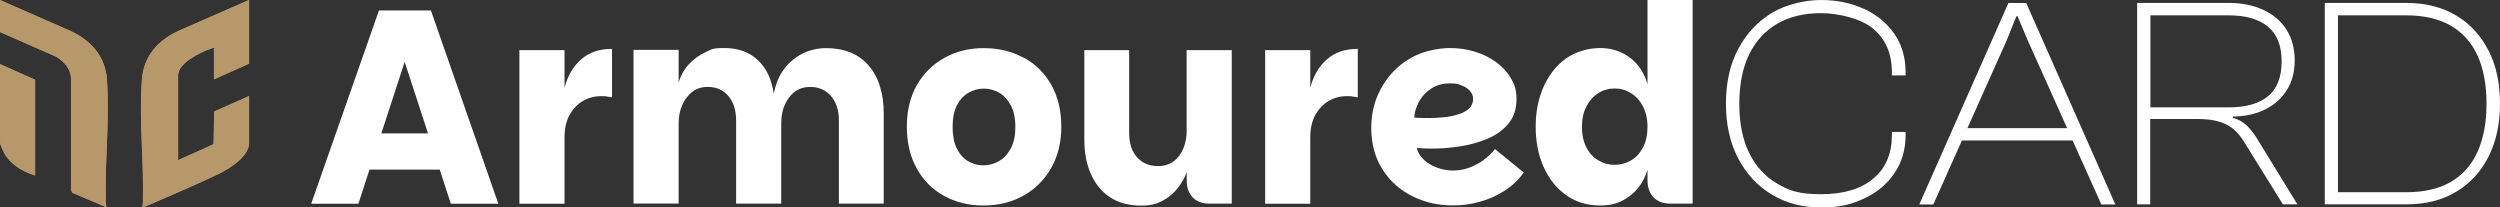
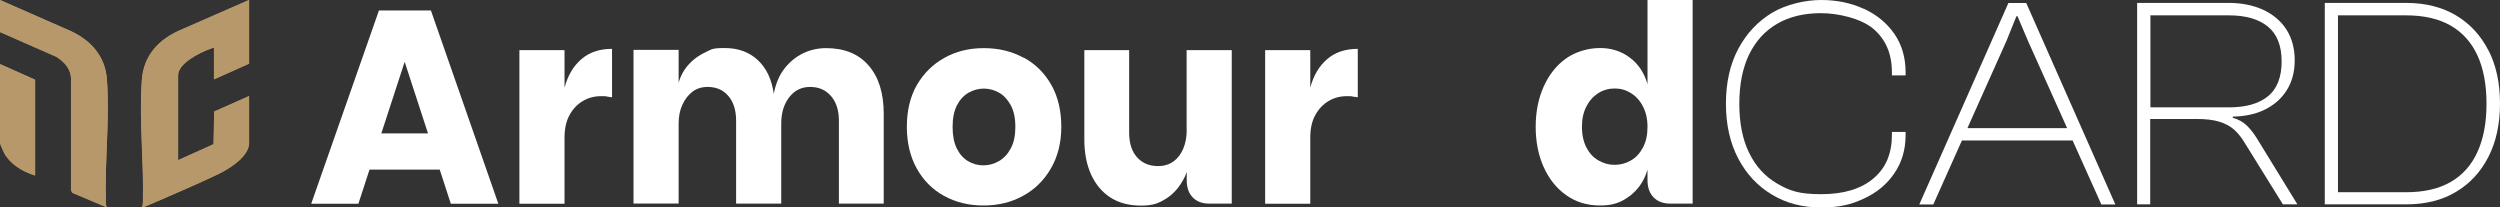
<svg xmlns="http://www.w3.org/2000/svg" id="Layer_1" version="1.1" viewBox="0 0 2410 200">
  <rect x="0" y="0" width="2410" height="200" fill="#333333" stroke="none" />
  <defs>
    <style>
      .st0 {
        fill: #fff;
      }

      .st1 {
        fill: #b7986a;
      }
    </style>
  </defs>
  <path class="st0" d="M365.3,10.1l-65.3,186.3h45.5l10.7-32.9h67.7l10.7,32.9h45.8L415.4,10.1h-50.1ZM367.6,128.6l22.5-69,22.5,69h-45Z" />
  <path class="st0" d="M544.2,84.1v-35.8h-43.5v148.1h43.5v-63.7c0-8.6,1.6-16,4.9-21.9,3.2-5.9,7.6-10.4,12.9-13.5,5.3-3.1,11.1-4.6,17.5-4.6s3.4,0,5.1.3c1.7.2,3.5.5,5.4.8v-46.7c-12,0-21.9,3.3-29.5,9.9-7.7,6.6-13.1,15.7-16.2,27.2h0Z" />
  <path class="st0" d="M796.3,46.4c-7.9,0-15.3,1.7-22.2,5-6.9,3.4-12.9,8.3-17.9,14.7-5,6.4-8.4,14.6-10.3,24.3-1.9-13.8-7-24.6-15.3-32.4-8.3-7.8-19-11.7-32-11.7s-12.6,1.4-18.6,4.1c-6.1,2.8-11.4,6.6-15.9,11.5-4.6,5-7.9,10.9-9.9,17.8v-31.6h-43.5v148.1h43.5v-77.2c0-6.7,1.2-12.8,3.6-18,2.4-5.3,5.7-9.5,9.7-12.6,4.1-3.1,9-4.6,14.7-4.6,8.4,0,15,2.9,20,8.8,5,5.9,7.4,13.8,7.4,23.8v79.9h43.5v-77.2c0-10.1,2.5-18.5,7.6-25.2,5.1-6.7,11.8-10.1,20.2-10.1s15.1,2.9,20.2,8.8c5.1,5.9,7.6,13.8,7.6,23.8v79.9h43.2v-86.8c0-19.8-4.9-35.3-14.6-46.4-9.7-11.2-23.4-16.7-41-16.7Z" />
  <path class="st0" d="M986.6,55.6c-11.2-6.1-23.9-9.2-38.2-9.2s-26.7,3.1-37.9,9.3-20.1,15-26.6,26.2c-6.5,11.3-9.7,24.8-9.7,40.3s3.2,28.8,9.6,40.3c6.4,11.5,15.2,20.3,26.4,26.4,11.1,6.1,23.7,9.2,37.8,9.2s26.7-3,38-9.2c11.3-6.1,20.3-14.9,27-26.4,6.7-11.5,10.1-24.9,10.1-40.3s-3.2-29.1-9.7-40.5c-6.5-11.4-15.4-20.2-26.6-26.2h0ZM974.4,143c-2.9,5.5-6.7,9.6-11.4,12.3-4.7,2.7-9.7,4.1-15.1,4.1s-10.2-1.4-14.8-4.1c-4.6-2.8-8.1-6.8-10.8-12.3-2.7-5.5-4-12.4-4-20.7s1.4-15.4,4.2-20.8c2.8-5.4,6.5-9.4,11.1-12.1,4.6-2.6,9.5-4,14.8-4s10.2,1.4,14.8,4c4.6,2.6,8.2,6.7,11.2,12.1,2.9,5.4,4.4,12.3,4.4,20.8s-1.4,15.2-4.4,20.7Z" />
  <path class="st0" d="M1144,125.2c0,6.7-1.1,12.8-3.3,18-2.2,5.3-5.4,9.5-9.5,12.4-4.1,3-9,4.5-14.9,4.5-8.4,0-15.1-2.8-20.2-8.5-5.1-5.7-7.6-13.6-7.6-23.8V48.3h-43.2v86.2c0,12.8,2.1,23.8,6.4,33.5,4.3,9.5,10.5,17,18.6,22.3,8.1,5.3,18.1,7.9,29.7,7.9s17.1-2.3,24.4-6.9,13.3-11.7,17.9-21.2c.6-1.3,1.1-2.8,1.7-4.3v7.9c0,7.1,1.9,12.6,5.8,16.6,3.9,4,9.2,6,16,6h21.6V48.3h-43.5v77h0Z" />
  <path class="st0" d="M1263.1,84.1v-35.8h-43.5v148.1h43.5v-63.7c0-8.6,1.6-16,4.9-21.9,3.3-5.9,7.6-10.4,12.9-13.5,5.3-3.1,11.1-4.6,17.5-4.6s3.4,0,5.1.3c1.7.2,3.5.5,5.4.8v-46.7c-12,0-21.9,3.3-29.5,9.9-7.7,6.6-13.1,15.7-16.2,27.2h0Z" />
-   <path class="st0" d="M1430.4,154.1c-4.1,3-8.7,5.5-13.7,7.4-5,1.9-10.3,2.9-15.8,2.9s-10.8-1-15.9-2.9c-5.1-1.9-9.4-4.6-12.7-7.8-3.4-3.3-5.6-7-6.6-11,.7,0,1.7,0,3.1.1,1.4.1,2.9.2,4.5.3,1.6,0,3.1.1,4.3.1,9.6.2,19.3-.5,29.2-2,9.9-1.5,18.9-4,27.2-7.5,8.3-3.5,15.1-8.4,20.2-14.6,5.1-6.2,7.7-14,7.7-23.3s-1.8-14.1-5.2-20.2c-3.5-6-8.3-11.2-14.4-15.7-6.1-4.4-12.9-7.8-20.5-10.1-7.6-2.3-15.6-3.5-24-3.5s-20,1.9-29.2,5.5c-9.2,3.7-17.2,9-24.2,15.9-6.9,6.9-12.4,15-16.4,24.4-4,9.4-6.1,19.7-6.1,31.1s2.1,22.4,6.3,31.6c4.2,9.2,9.9,17,17.2,23.5,7.3,6.4,15.7,11.3,25.2,14.7,9.5,3.4,19.5,5,29.9,5s17.4-1.2,25.9-3.5c8.5-2.3,16.4-5.8,23.8-10.5,7.4-4.7,13.6-10.6,18.7-17.7l-27.7-22.6c-2.9,3.7-6.4,7.1-10.6,10.1h0ZM1367.9,98c2.7-5,6.7-9.2,11.8-12.6,5.1-3.4,11.1-5,18-5s7.6.6,11.1,1.9c3.4,1.2,6.2,3,8.2,5.3,2.1,2.3,3.1,5,3.1,7.9s-1.3,6.8-4,9.2c-2.7,2.4-6.1,4.3-10.3,5.5-4.2,1.4-8.8,2.3-13.7,2.8-5,.5-9.7.8-14.4.8s-5.4,0-8.1-.1c-2.7,0-4.8-.2-6.3-.4.3-5.2,1.9-10.2,4.6-15.3h0Z" />
  <path class="st0" d="M1588.2,0v81.1c-3.2-11-8.9-19.5-17.1-25.6-8.1-6.1-17.7-9.2-28.7-9.2s-23.4,3.4-32.8,10.1c-9.4,6.7-16.5,15.9-21.6,27.3-5.1,11.5-7.6,24.3-7.6,38.5s2.5,27.2,7.6,38.6c5.1,11.4,12.2,20.5,21.6,27.2,9.4,6.7,20.2,10.1,32.8,10.1s20.5-3,28.7-9.2c8.1-6.1,13.9-14.6,17.1-25.3v10.1c0,7.1,2,12.6,5.9,16.6,3.9,4,9.4,6,16.2,6h21.4V0h-43.5ZM1583.8,142.2c-2.9,5.5-6.7,9.7-11.5,12.4-4.8,2.8-10,4.3-15.7,4.3s-10.9-1.4-15.8-4.3c-4.9-2.8-8.7-7-11.5-12.4-2.8-5.5-4.3-12.1-4.3-19.9s1.4-14.1,4.3-19.7c2.8-5.5,6.6-9.7,11.4-12.8,4.8-3,10.1-4.5,15.9-4.5s10.9,1.5,15.7,4.5c4.8,3,8.7,7.3,11.5,12.8,2.9,5.5,4.4,12.1,4.4,19.7s-1.4,14.4-4.4,19.9Z" />
  <path class="st0" d="M1796.9,8.6C1784.5,2.9,1770.8,0,1755.6,0s-33.5,4.1-47.3,12.3c-13.7,8.3-24.6,19.8-32.6,34.8-8,15-11.9,32.6-11.9,52.9s4,37.9,11.9,52.9c7.9,15,18.8,26.6,32.6,34.8,13.7,8.3,29.5,12.3,47.3,12.3s28.9-2.8,41.3-8.6c12.4-5.7,22.1-13.8,29.3-24.4,7.2-10.5,10.8-22.8,10.8-36.9v-2.9h-13.2v2.9c0,18-5.9,32-17.9,42-11.9,10.1-28.7,15.1-50.4,15.1s-30.4-3.4-42.1-10.1c-11.8-6.8-20.9-16.7-27.2-29.7-6.4-13-9.5-28.8-9.5-47.4s3.2-34.6,9.5-47.6c6.4-13,15.4-22.8,27.2-29.6,11.8-6.8,25.8-10.1,42.1-10.1s38.5,5,50.4,15.1c11.9,10.1,17.9,24,17.9,42v2.9h13.2v-2.9c0-14.3-3.6-26.7-10.8-37.1-7.2-10.4-17-18.5-29.3-24.2Z" />
  <path class="st0" d="M1936.1,2.9l-85.9,194.2h13.5l27.6-61.7h106.7l27.7,61.7h13.5L1953.3,2.9h-17.2ZM1992.7,123.5h-96.1l37.6-84,9.6-23.8h1.1l10.1,23.8,37.7,84Z" />
  <path class="st0" d="M2166.3,121.4c-3.9-3.9-8.5-6.4-13.9-7.8v-1.2c11.8-.2,22.2-2.4,31-6.8,8.9-4.4,15.9-10.5,21-18.6,5.1-8,7.7-17.7,7.7-28.9s-2.7-21.5-8.1-29.8-13-14.6-22.6-19c-9.6-4.3-20.7-6.5-33-6.5h-88.2v194.2h12.6v-82.3h44.7c8.8,0,16,.8,21.8,2.6,5.7,1.7,10.6,4.3,14.5,7.8,3.9,3.5,7.5,8.1,10.7,13.6l36.2,58.3h14l-37.9-61.7c-3.2-5.4-6.7-10.1-10.5-13.9h0ZM2073,103.5V14.8h75.6c16.3,0,28.8,3.6,37.7,10.9,8.8,7.2,13.2,18.4,13.2,33.5s-4.4,26.5-13.2,33.6c-8.8,7.2-21.4,10.7-37.7,10.7h-75.6Z" />
  <path class="st0" d="M2398.9,48.7c-7.4-14.5-17.8-25.8-31.2-33.8-13.4-8-29.5-12.1-48.2-12.1h-78.4v194.2h78.4c18.7,0,34.8-4,48.2-12.1,13.4-8,23.8-19.3,31.2-33.8,7.4-14.5,11.1-31.6,11.1-51.3s-3.7-36.8-11.1-51.3h0ZM2388.3,146.4c-5.8,12.8-14.4,22.4-25.8,29-11.4,6.6-25.7,9.9-43,9.9h-65.7V14.8h65.7c17.2,0,31.5,3.3,43,9.9,11.4,6.6,20,16.2,25.8,28.8,5.8,12.6,8.7,28.2,8.7,46.5s-2.9,33.6-8.7,46.4Z" />
  <path class="st1" d="M0,0v30.9l54.3,23.9c8.2,5.2,13.2,11.3,14.2,19.8v108.9c-.1,0,1.4,2.5,1.4,2.5l33.2,14c-.7-1.1-.9-2-1-3.2-1.4-39.7,3.8-80.2,1-119.9-1.5-21.9-14.8-38.9-39.7-49L0,0ZM240,0l-63.4,27.8c-25,10.1-38.1,27-39.7,49-2.9,39,2,78.8,1,117.7,0,1.8-.2,3.7-.9,5.4.7.4,11.1-4.3,12.8-5,20-8.6,41.6-17.9,61-27.2,12.2-5.9,29.4-17.4,29.4-29.9v-45.2l-33.6,14.9-.6,31.5-34.2,15.4v-82c0-11,20-21.5,31.3-25.4,1.1-.4,1.8-1,3.3-.7v30.2l33.8-15.1V0h0ZM33.8,169.1v-92.3L0,61.8v76.1c0,1.1,3.1,7.9,3.9,9.5,5.4,10.2,16.9,17.9,29.8,21.8h0Z" />
  <path class="st1" d="M240,0v61.4l-33.8,15.1v-30.2c-1.5-.3-2.2.3-3.3.7-11.3,3.9-31.3,14.4-31.3,25.4v82l34.2-15.4.6-31.5,33.6-14.9v45.2c0,12.5-17.2,24-29.4,29.9-19.3,9.3-41,18.5-61,27.2-1.7.7-12.1,5.4-12.8,5,.7-1.7.9-3.6.9-5.4,1-38.9-3.8-78.7-1-117.7,1.6-22,14.8-38.9,39.7-49L240,0Z" />
  <path class="st1" d="M0,0l63.4,27.8c25,10,38.2,27.1,39.7,49,2.8,39.7-2.4,80.3-1,119.9,0,1.3.3,2.2,1,3.2l-33.2-14-1.5-2.5v-108.9c-.8-8.5-5.9-14.5-14.1-19.8L0,30.9V0Z" />
  <path class="st1" d="M33.8,169.1c-12.9-4-24.5-11.6-29.8-21.8-.8-1.5-3.9-8.4-3.9-9.5V61.8l33.8,15.1v92.3Z" />
</svg>